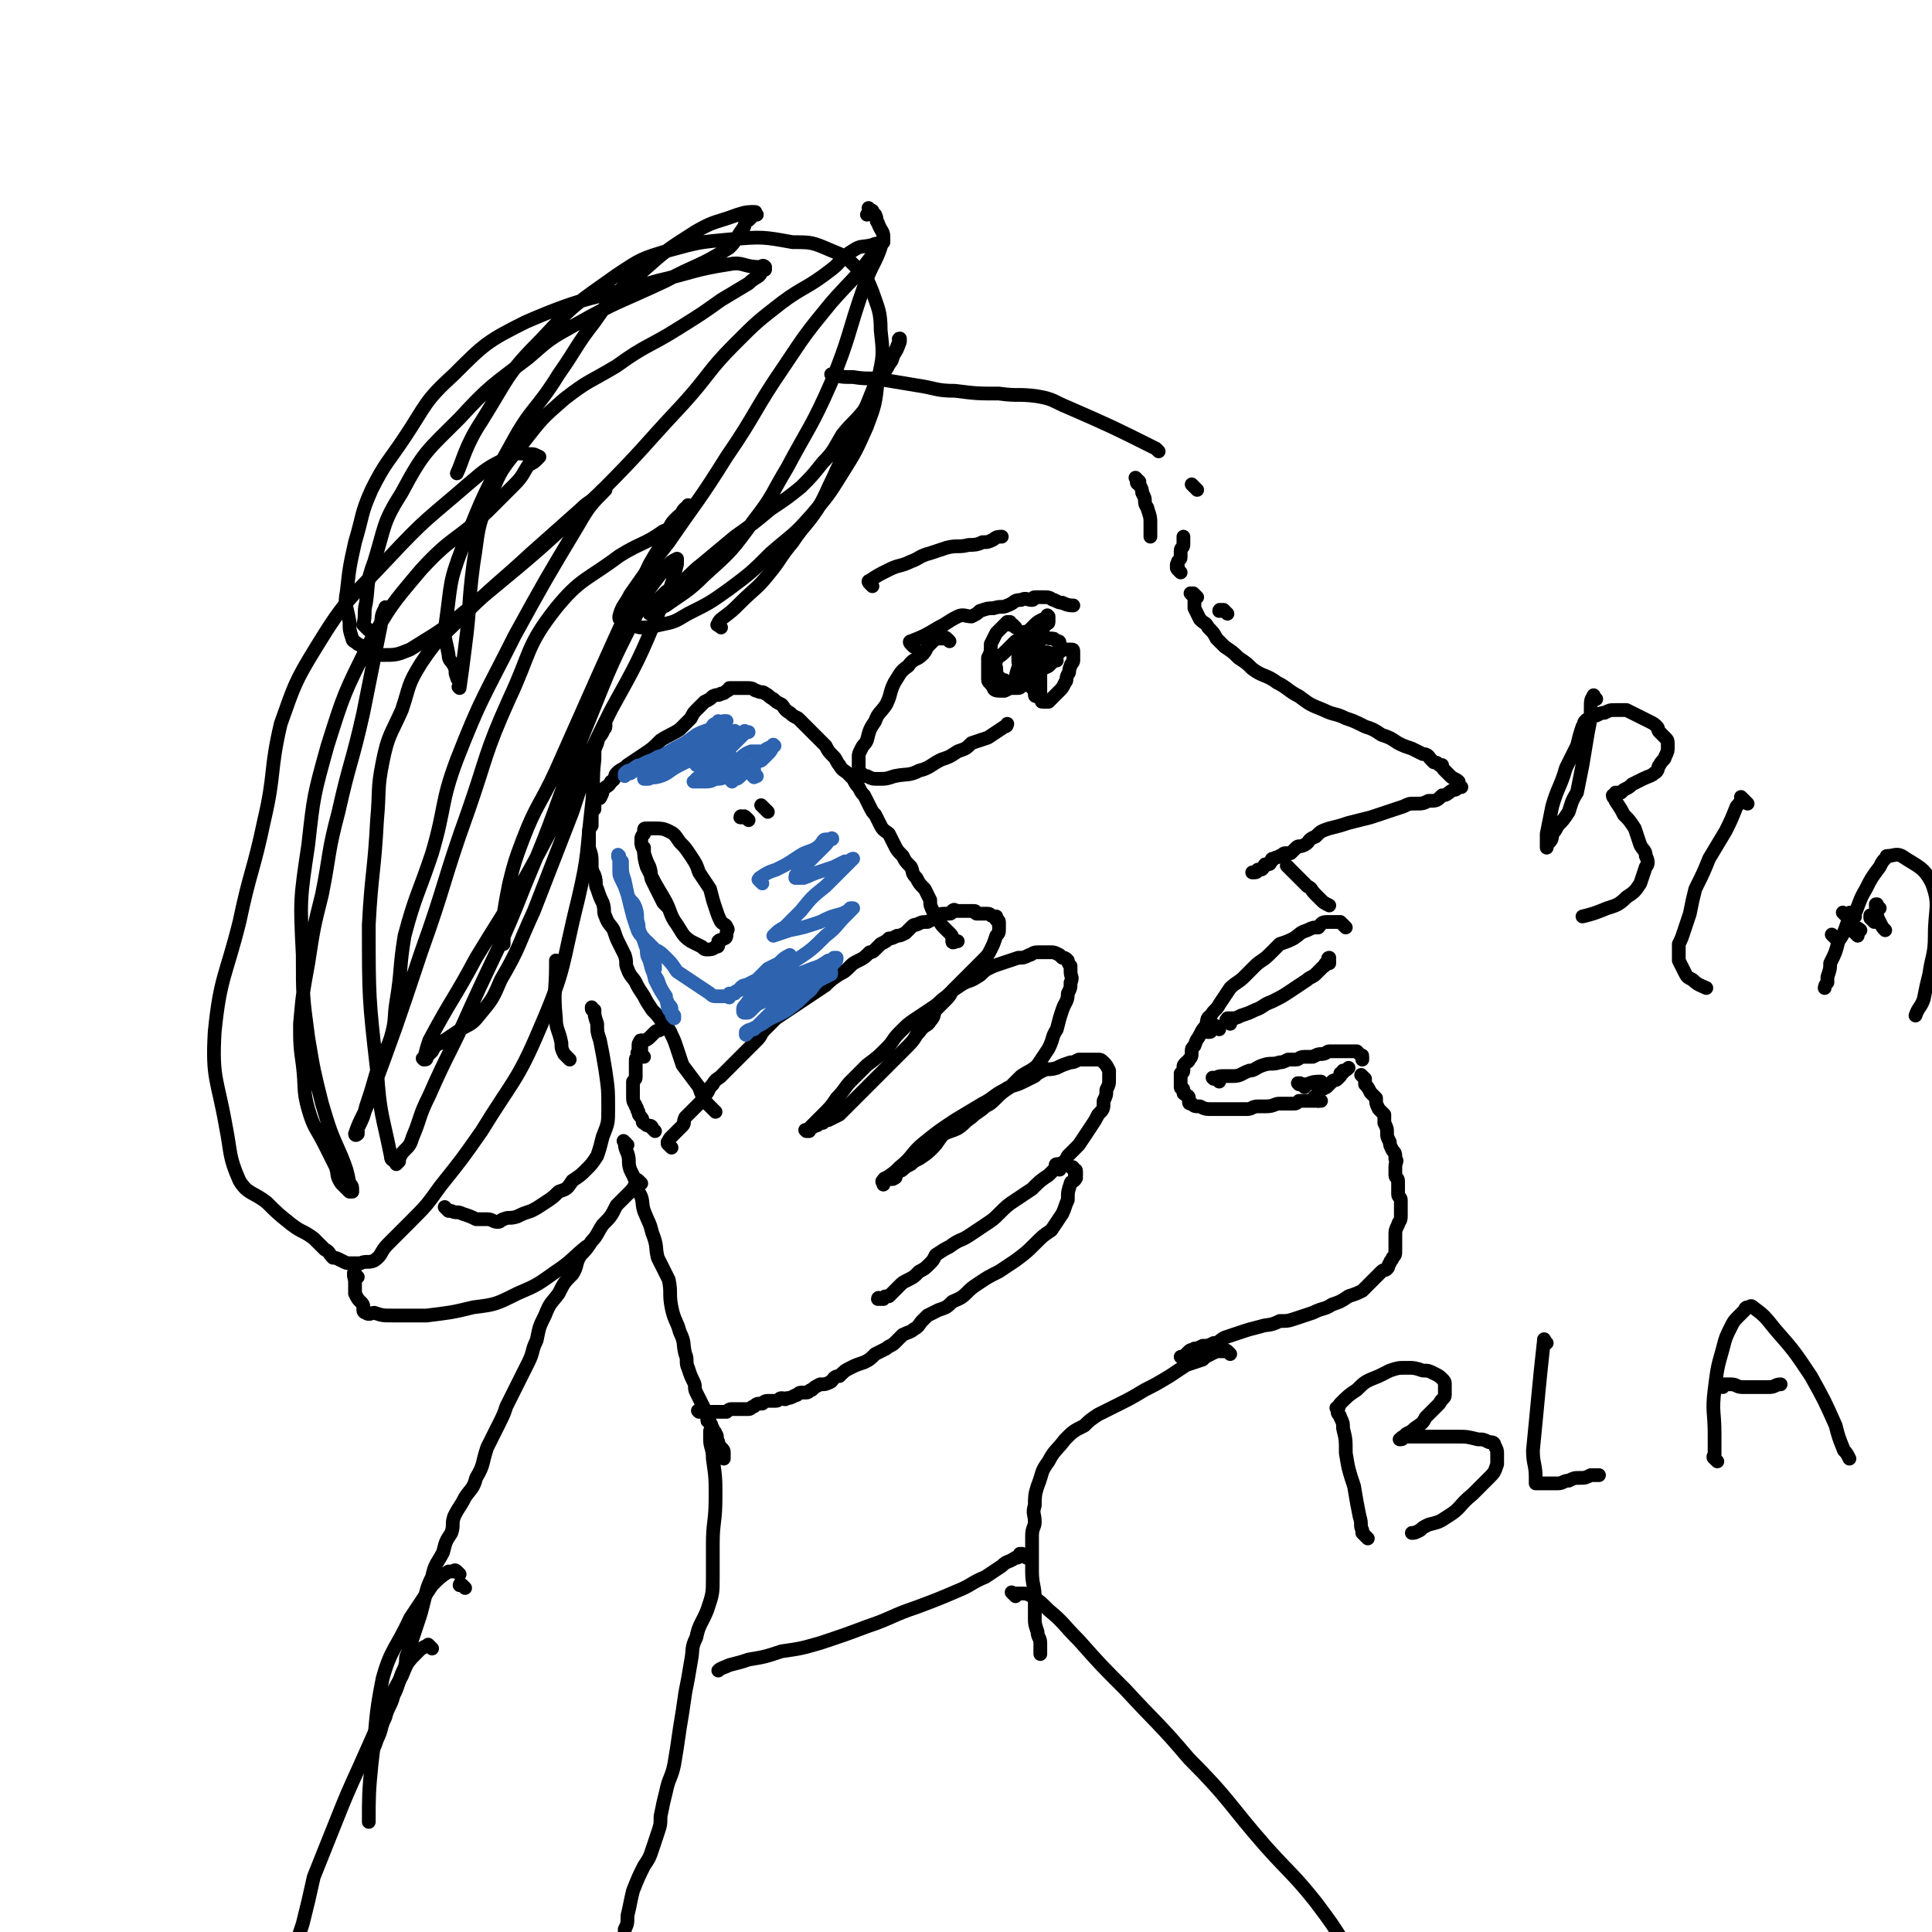
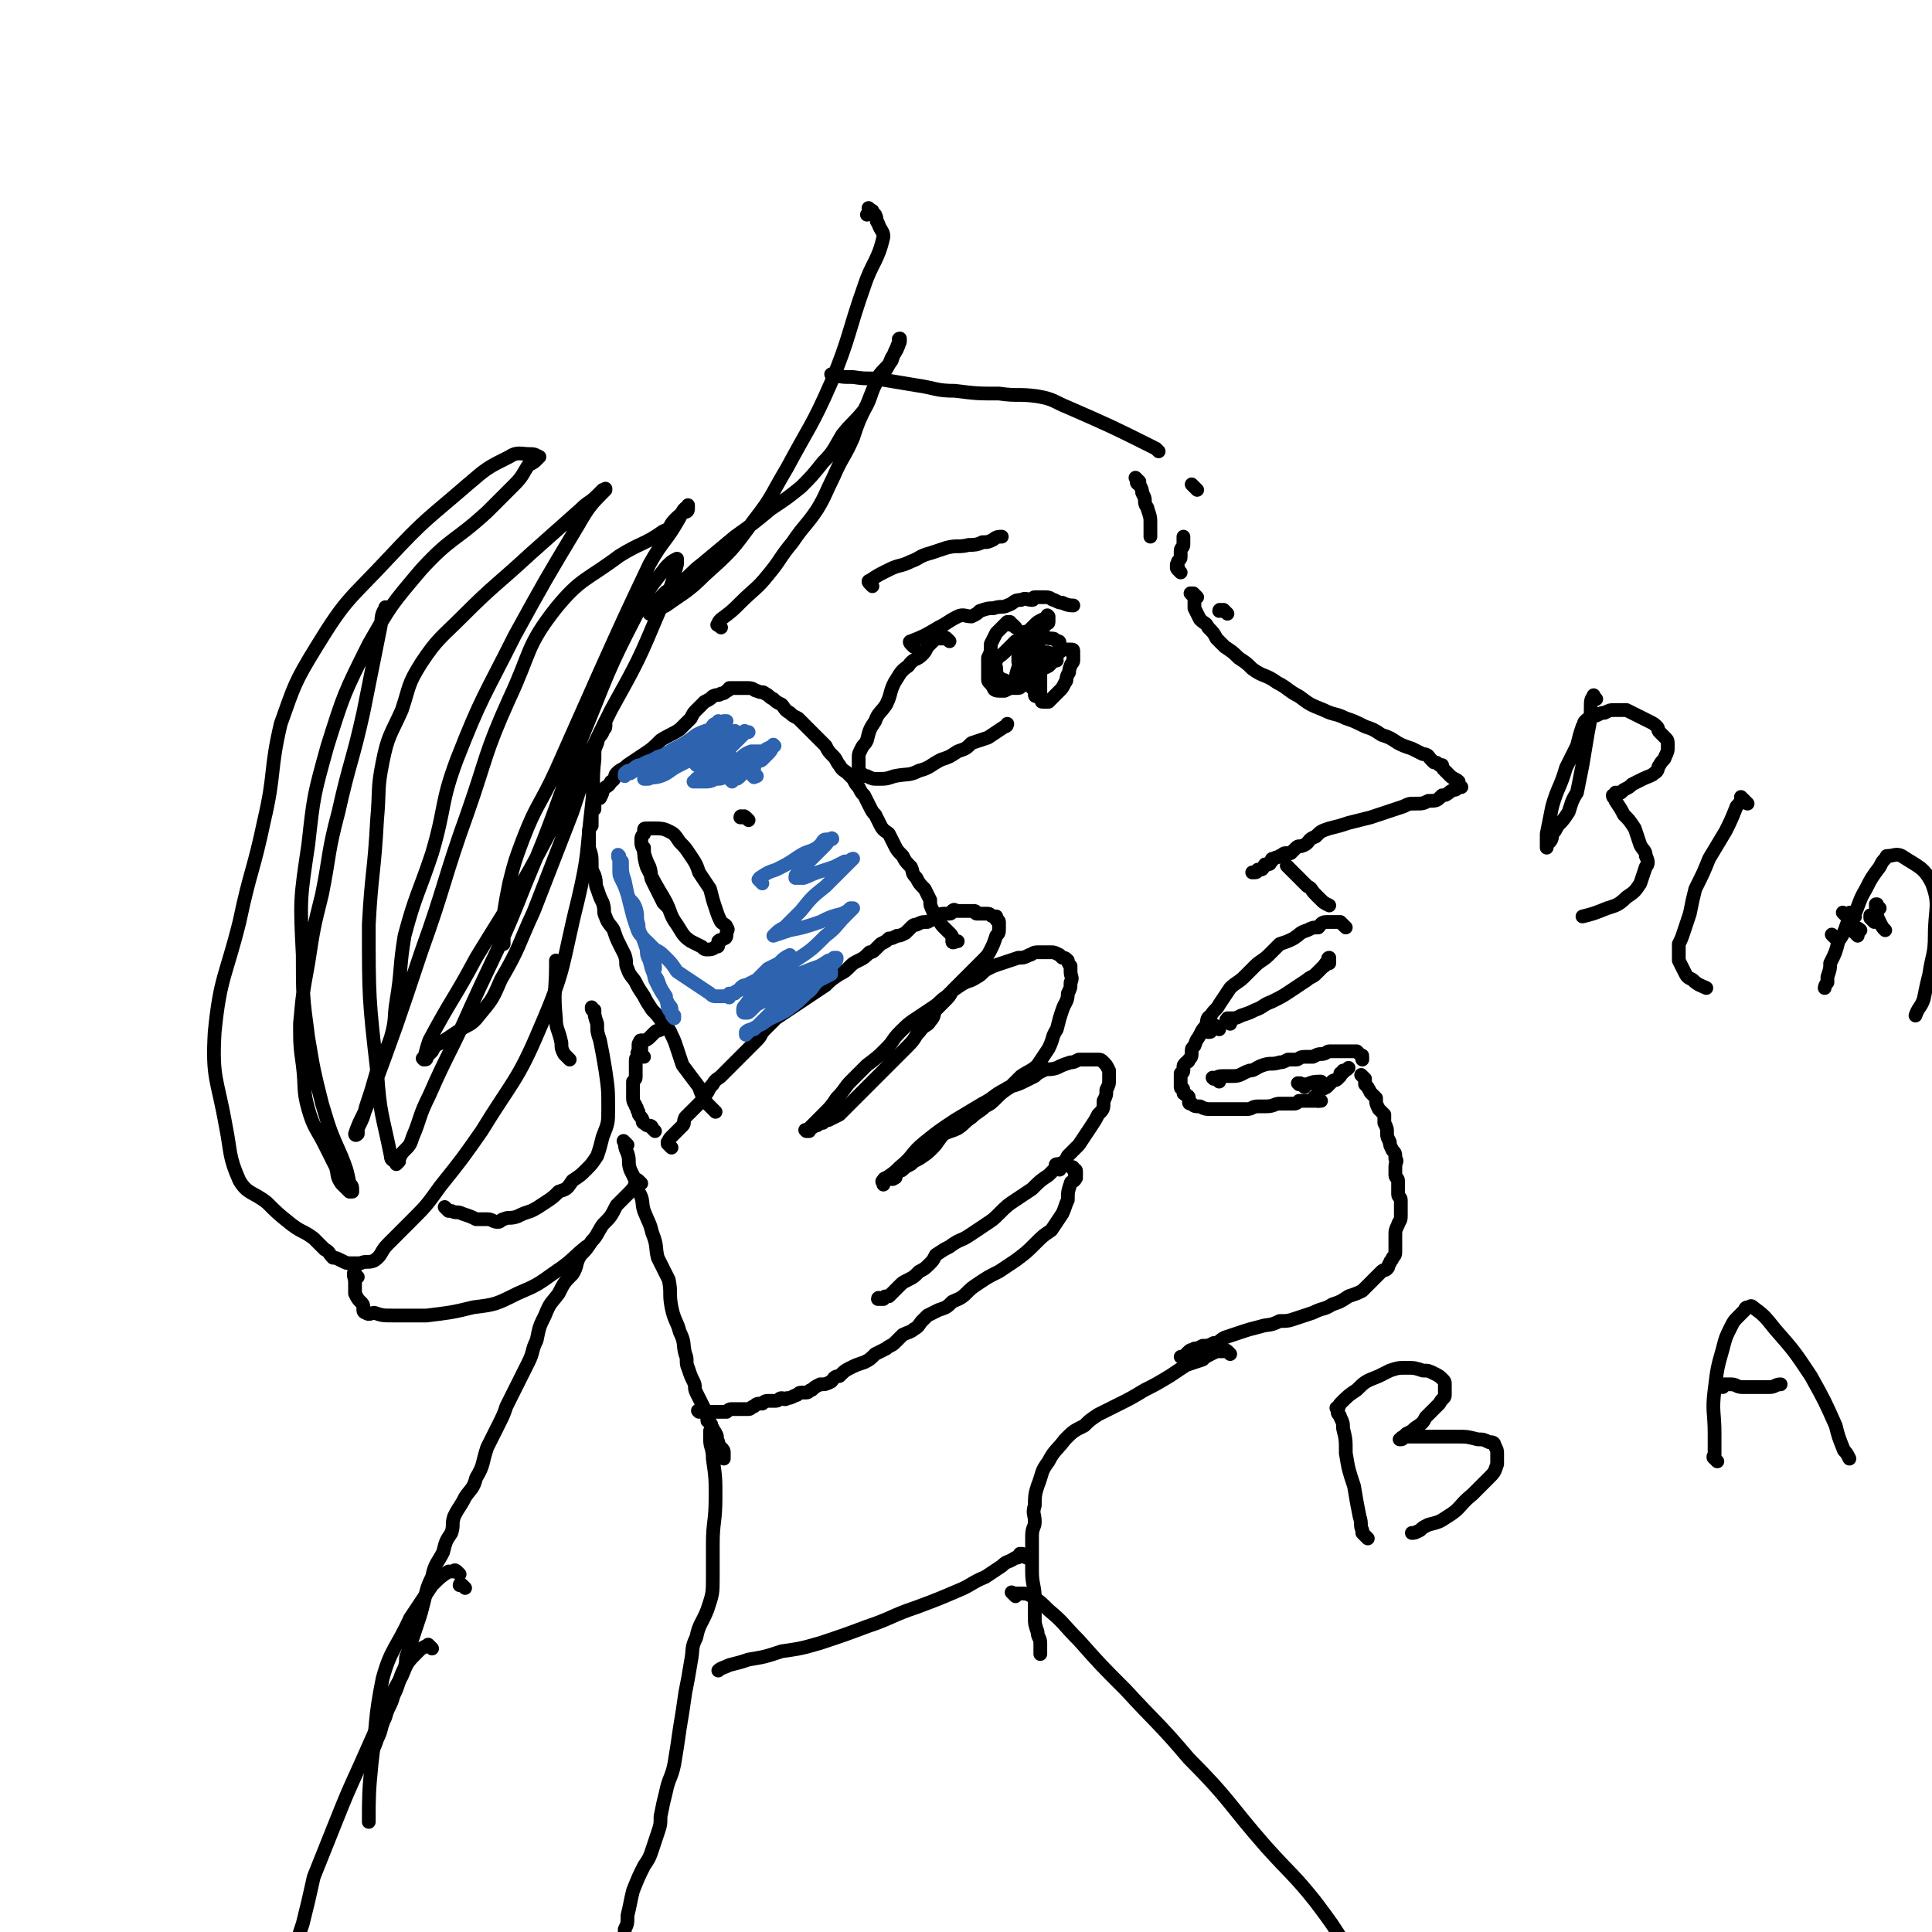
<svg xmlns="http://www.w3.org/2000/svg" viewBox="0 0 702 702" version="1.1">
  <g fill="none" stroke="#000000" stroke-width="5" stroke-linecap="round" stroke-linejoin="round">
    <path d="M260,404c-1,-1 -1,-1 -1,-1 -1,-1 0,0 0,0 0,0 -1,-1 -1,-1 -1,-1 -1,-1 -1,-1 -2,-3 -2,-3 -3,-6 -3,-4 -3,-4 -6,-8 -1,-3 -1,-3 -2,-6 -1,-3 -1,-3 -2,-5 -1,-3 -2,-2 -3,-4 -2,-3 -2,-3 -4,-5 -2,-3 -2,-3 -3,-5 -2,-3 -2,-3 -3,-5 -1,-2 -2,-2 -3,-5 -1,-2 0,-2 -1,-5 -1,-2 -1,-2 -2,-4 -1,-2 -1,-2 -2,-5 -1,-2 -2,-2 -3,-5 -1,-2 0,-2 -1,-5 -1,-2 -1,-2 -2,-5 -1,-2 0,-2 -1,-5 -1,-2 -1,-2 -1,-4 0,-3 0,-3 -1,-6 0,-1 0,-1 0,-2 0,-2 0,-2 0,-3 0,-2 0,-2 1,-3 0,-1 0,-1 0,-2 0,-1 0,-1 0,-2 0,-1 0,-1 1,-2 0,-1 0,-1 0,-2 0,-1 0,-1 1,-2 0,0 1,0 1,0 1,-2 1,-2 1,-3 2,-2 2,-1 3,-3 2,-1 1,-2 2,-3 2,-2 2,-1 4,-3 3,-2 3,-2 6,-4 3,-2 3,-2 6,-5 3,-2 4,-2 7,-4 2,-2 2,-2 4,-4 1,-2 1,-2 2,-3 2,-2 2,-2 3,-3 2,-1 2,-1 3,-2 2,-1 2,0 3,-1 1,0 1,0 2,-1 1,0 1,-1 1,-1 1,0 1,0 2,0 2,0 2,0 3,0 1,0 1,0 2,0 2,0 2,1 3,1 2,1 2,0 3,1 2,1 1,1 3,2 1,1 1,1 3,2 1,1 1,2 3,3 1,1 1,1 3,2 1,1 1,1 2,2 1,1 1,1 3,3 1,1 1,1 3,3 1,1 1,1 2,2 1,2 1,2 3,4 1,1 1,2 2,3 1,2 2,2 3,3 1,1 1,1 2,2 1,2 1,2 2,3 1,2 1,2 2,3 1,2 1,2 2,4 1,2 1,2 2,3 1,2 1,2 2,4 1,2 2,2 3,3 1,2 1,2 2,4 1,2 1,2 3,4 1,2 1,2 3,4 1,2 0,2 2,4 1,2 1,2 3,4 1,2 1,2 2,4 0,2 0,2 1,4 1,2 1,2 2,3 1,2 1,2 2,3 1,1 1,1 2,2 1,1 1,1 1,2 1,1 0,1 0,1 0,1 1,0 2,0 " />
    <path d="M244,417c-1,-1 -1,-1 -1,-1 -1,-1 0,0 0,0 0,0 0,0 0,-1 0,0 0,0 0,0 0,0 -1,0 0,0 0,-1 0,-1 1,-2 2,-2 2,-2 4,-4 1,-1 0,-1 1,-3 2,-2 2,-2 3,-3 2,-2 2,-2 3,-3 1,-2 1,-2 2,-3 1,-2 1,-2 2,-3 1,-2 2,-2 3,-3 2,-2 2,-2 4,-4 3,-3 3,-3 5,-5 2,-2 2,-2 4,-4 2,-2 1,-2 3,-4 2,-2 2,-2 4,-4 3,-2 3,-2 6,-4 3,-2 3,-2 6,-4 3,-2 3,-2 6,-4 2,-2 2,-2 5,-4 2,-1 2,-1 4,-3 1,-1 1,-1 3,-2 2,-1 2,-1 4,-3 1,0 1,0 2,-1 1,-1 1,-1 2,-2 2,-1 2,-1 3,-2 1,0 1,0 3,-1 1,0 1,0 3,-1 1,-1 1,-1 2,-2 1,-1 1,-1 2,-1 2,-1 2,-1 4,-1 2,-1 2,-1 3,-2 2,-1 2,-1 3,-1 1,0 1,0 2,0 1,0 1,-1 1,-1 1,-1 1,0 1,0 1,0 1,0 2,0 0,0 0,0 1,0 1,0 1,0 1,0 2,0 2,0 3,0 1,0 0,1 1,1 1,0 1,0 2,0 1,0 1,0 2,0 1,0 1,1 2,1 1,0 1,0 1,0 0,0 0,1 0,1 0,1 1,0 1,1 0,1 0,1 0,2 0,2 0,2 -1,3 -1,3 -1,3 -2,5 -1,2 -1,2 -3,4 -2,2 -2,2 -4,4 -2,2 -2,2 -4,4 -1,1 -1,1 -3,3 -1,2 -1,2 -3,4 -1,1 -1,1 -3,3 -1,1 0,2 -2,4 -1,2 -2,1 -4,4 -2,2 -1,2 -4,5 -2,2 -2,2 -4,4 -3,3 -3,3 -5,5 -2,2 -2,2 -4,4 -2,2 -2,2 -4,4 -2,2 -2,2 -4,4 -2,2 -2,2 -4,4 -2,1 -2,1 -4,2 0,0 -1,0 -1,0 -1,0 -1,1 -1,1 -1,0 -1,0 -1,0 -1,1 -1,1 -2,1 -1,1 -1,1 -2,1 0,0 0,1 0,1 0,0 0,0 0,0 0,0 0,0 -1,0 0,0 0,0 0,0 0,0 0,0 0,0 -1,-1 0,0 0,0 1,-1 1,-1 2,-2 2,-2 2,-2 4,-4 3,-3 3,-3 5,-6 3,-3 3,-4 5,-6 3,-3 3,-3 6,-6 4,-3 4,-3 7,-6 3,-3 2,-3 5,-6 3,-3 3,-3 6,-5 3,-2 3,-2 6,-4 3,-2 2,-2 5,-4 2,-2 2,-2 5,-4 3,-2 3,-1 6,-3 2,-1 2,-2 4,-3 2,-1 2,-1 5,-2 3,-1 3,-1 6,-2 2,0 2,0 4,-1 1,0 1,-1 3,-1 1,0 1,0 2,0 1,0 1,0 2,0 0,0 0,0 1,0 1,0 1,0 3,1 0,0 0,0 1,1 1,0 1,0 2,1 0,0 0,1 1,2 0,1 0,1 0,2 0,2 1,2 0,4 0,2 0,2 -1,4 0,3 -1,3 -2,6 -1,3 -1,3 -2,7 -2,3 -1,3 -3,7 -2,3 -2,3 -4,6 -2,2 -3,2 -6,4 -2,2 -2,2 -4,4 -3,2 -3,2 -5,4 -2,2 -2,2 -4,3 -2,2 -3,2 -5,4 -3,2 -2,2 -5,4 -2,1 -3,1 -5,2 -2,2 -2,3 -4,5 -2,2 -2,2 -5,4 -2,1 -2,1 -3,2 -2,1 -2,1 -3,2 -1,1 -2,0 -2,1 -1,1 0,2 -1,2 -1,1 -1,0 -2,0 -1,0 -1,1 -1,1 0,0 0,0 0,0 -1,0 -1,0 -1,0 0,0 0,1 0,1 0,0 0,0 0,0 0,1 0,0 0,0 -1,-1 0,-1 0,-1 0,-1 1,-1 1,-1 3,-2 3,-2 5,-4 5,-4 4,-5 9,-9 5,-4 5,-4 11,-8 5,-3 5,-3 10,-6 4,-2 4,-3 8,-5 3,-2 3,-1 7,-3 2,-1 2,-1 4,-2 1,-1 1,-1 3,-2 2,-1 2,0 5,-1 2,-1 2,-1 5,-2 1,0 1,0 3,-1 1,0 1,0 2,0 0,0 0,0 1,0 1,0 1,0 2,0 1,0 1,0 2,0 0,0 0,0 0,0 1,0 1,0 2,1 1,1 1,1 2,3 0,1 0,1 0,3 0,2 0,2 -1,4 0,2 0,2 -1,4 0,3 0,3 -2,5 -1,2 -1,2 -3,5 -2,3 -2,3 -4,6 -2,2 -2,2 -4,4 -1,2 -1,2 -3,3 -2,2 -2,2 -4,4 -3,2 -3,2 -6,5 -3,2 -3,2 -6,4 -3,2 -3,2 -6,5 -2,2 -2,2 -5,4 -3,2 -3,2 -6,4 -3,2 -3,1 -7,4 -2,1 -2,1 -5,3 -1,2 -1,2 -2,3 -2,2 -2,2 -4,3 -2,2 -2,2 -4,3 -2,1 -2,1 -3,2 -1,1 -1,1 -2,2 -1,1 -1,1 -2,2 0,0 -1,0 -1,0 -1,0 -1,1 -1,1 0,0 0,0 0,0 -1,0 -1,0 -1,0 0,0 0,0 0,0 0,0 0,0 -1,0 0,-1 1,0 1,0 0,0 0,0 0,0 0,0 0,0 -1,0 " />
    <path d="M238,411c-1,-1 -1,-1 -1,-1 -1,-1 0,0 0,0 0,0 0,0 0,0 0,0 0,0 0,0 -1,-1 0,0 0,0 0,0 0,0 0,0 0,0 0,0 0,0 -1,-1 0,0 0,0 0,0 0,0 0,0 0,0 0,0 0,0 -1,-1 0,0 0,0 0,0 0,0 0,0 0,0 0,0 0,0 -1,-1 0,0 0,0 0,0 0,0 0,0 0,0 0,0 0,0 -1,-1 0,0 0,0 0,0 0,0 0,0 0,0 0,0 0,0 -1,-1 0,0 0,0 0,0 0,-1 -1,-1 -1,0 -1,0 -2,-1 -1,0 0,-1 -1,-2 -1,-1 -1,-1 -1,-2 -1,-1 0,-1 -1,-2 0,-1 -1,-1 -1,-3 0,-1 0,-1 0,-3 0,-1 0,-1 0,-2 0,-1 0,-1 0,-1 1,-1 1,-1 1,-2 0,-1 0,-1 0,-1 0,0 0,0 0,0 0,0 0,0 0,-1 0,-1 0,-1 0,-1 0,-1 0,-2 0,-3 0,-1 1,0 1,-1 1,-2 1,-2 1,-3 0,-1 0,-1 0,-1 0,0 0,0 0,0 0,-1 0,-1 0,-1 0,0 0,0 0,0 0,0 0,0 0,-1 -1,0 0,1 0,1 0,0 0,0 0,0 " />
    <path d="M234,384c-1,-1 -1,-1 -1,-1 -1,-1 -1,0 -1,0 0,0 0,0 0,0 0,0 0,0 0,0 -1,-1 0,0 0,0 0,0 0,0 0,0 0,0 0,0 0,0 -1,-1 0,0 0,0 0,0 0,-1 0,-1 0,0 0,0 0,0 0,-1 0,-1 0,-1 0,-1 0,-1 0,-1 0,-1 0,-1 1,-1 1,-1 2,-1 3,-2 1,-1 1,-1 2,-2 1,-1 1,0 2,-1 1,0 1,0 1,-1 0,0 0,0 0,-1 0,0 0,0 0,0 1,0 1,0 2,-1 0,0 0,0 0,-1 0,0 0,0 0,0 0,0 0,0 0,0 -1,-1 0,0 0,0 0,0 0,0 0,0 0,0 0,0 0,0 -1,-1 0,0 0,0 " />
    <path d="M385,425c-1,-1 -1,-1 -1,-1 -1,-1 0,0 0,0 0,0 0,0 0,0 0,0 0,0 0,0 -1,-1 0,0 0,0 0,0 0,0 0,0 0,0 0,0 0,0 -1,-1 0,-1 0,-1 0,0 0,0 0,0 1,0 1,0 1,0 1,0 1,0 1,0 1,0 1,0 1,0 0,0 0,0 0,0 1,1 1,0 2,1 1,0 1,0 1,1 1,0 1,0 1,1 0,0 0,0 0,0 0,1 0,1 0,1 0,0 0,0 0,0 0,0 0,0 0,0 -1,-1 0,0 0,0 0,0 0,0 0,0 0,0 0,0 0,0 -1,-1 0,0 0,0 0,0 0,0 0,0 0,0 0,-1 0,0 -1,0 0,1 0,1 -1,2 -2,1 -2,2 -1,3 -1,3 -1,6 -1,2 -1,3 -2,5 -2,3 -2,3 -4,6 -3,2 -3,2 -6,5 -3,3 -3,3 -7,6 -3,2 -3,2 -6,4 -4,2 -4,2 -7,4 -3,2 -3,2 -5,4 -2,2 -3,2 -5,3 -2,2 -2,2 -5,3 -2,1 -2,1 -4,2 -1,1 -1,1 -2,2 -1,1 -1,2 -3,3 -1,1 -2,1 -4,2 -1,1 -1,1 -3,3 -1,1 -2,1 -3,2 -2,1 -2,1 -4,2 -2,2 -2,2 -4,3 -3,1 -3,1 -5,2 -2,1 -2,1 -4,3 -2,0 -2,1 -3,2 -2,1 -2,1 -4,1 -2,1 -2,1 -3,2 -1,0 -1,1 -2,1 -1,0 -1,0 -2,0 -1,0 -1,1 -2,1 -2,1 -2,1 -3,1 -1,1 -1,0 -2,0 -1,0 -1,1 -2,1 -1,0 -1,0 -2,0 -2,0 -2,0 -3,1 -2,0 -2,0 -3,1 -1,0 -1,1 -2,1 -1,0 -1,0 -1,0 0,0 0,0 0,0 -1,0 -1,0 -1,0 0,0 0,0 -1,0 0,0 0,0 0,0 -1,0 -1,0 -2,0 0,0 0,0 -1,0 -1,0 -1,0 -2,1 0,0 0,0 -1,0 0,0 0,0 -1,0 0,0 0,0 -1,0 -1,0 -1,0 -2,0 0,0 0,0 0,0 -1,0 -1,0 -2,0 0,0 0,0 -1,0 -1,0 -1,0 -2,0 0,0 0,0 0,0 0,0 0,0 0,0 0,0 0,0 0,0 -1,-1 0,0 0,0 0,0 0,0 0,0 0,0 0,0 0,0 -1,-1 0,0 0,0 0,0 0,0 0,0 0,0 0,0 0,0 -1,-1 0,0 0,0 0,0 0,0 0,0 " />
    <path d="M228,416c-1,-1 -1,-1 -1,-1 -1,-1 0,0 0,0 0,0 0,0 0,0 0,0 -1,-1 0,0 0,1 0,2 1,4 1,3 0,3 1,6 2,4 2,4 3,8 2,3 1,4 2,7 2,5 2,4 3,8 2,5 1,5 2,9 2,4 2,4 4,8 1,5 0,5 1,10 1,5 2,5 3,9 2,4 1,4 2,8 1,2 0,3 1,5 1,3 1,3 2,5 1,2 0,2 1,4 1,2 1,2 2,4 1,2 1,2 2,4 0,1 0,1 0,2 0,1 1,0 1,1 1,1 0,1 1,2 0,1 1,1 1,2 1,1 0,1 1,3 0,1 0,1 1,2 1,1 1,1 1,2 0,1 0,1 0,2 0,0 0,0 0,0 " />
    <path d="M435,217c-1,-1 -1,-1 -1,-1 -1,-1 0,0 0,0 0,0 0,0 -1,0 0,0 0,0 0,0 0,0 0,0 0,0 -1,-1 0,0 0,0 1,1 1,1 1,2 0,1 0,1 0,1 0,1 0,1 0,2 1,2 1,2 2,4 2,2 2,1 3,3 2,2 2,2 3,4 2,2 2,2 3,3 3,2 3,2 5,4 3,2 3,2 5,4 4,3 5,2 9,5 4,2 4,3 8,5 4,3 4,3 9,5 4,2 4,1 8,3 3,1 3,1 7,3 3,1 3,1 6,3 3,1 3,1 6,3 2,1 2,1 5,2 2,1 2,1 4,2 2,0 2,1 3,2 0,0 0,0 1,1 1,0 1,0 2,1 0,0 0,0 1,0 0,1 0,1 1,2 1,1 1,1 2,2 1,1 2,1 3,2 0,0 0,1 0,1 0,1 1,1 1,1 0,0 0,0 0,0 0,0 0,0 0,0 -1,-1 -1,0 -1,0 0,0 0,0 0,0 -1,1 -1,1 -2,1 -2,1 -2,2 -4,2 -2,2 -2,2 -5,2 -2,1 -2,1 -5,1 -2,0 -2,0 -4,1 -3,1 -3,1 -6,2 -3,1 -3,1 -6,2 -4,1 -4,1 -8,2 -3,1 -3,1 -7,2 -3,1 -3,1 -5,3 -3,1 -2,2 -4,3 -2,1 -2,0 -3,1 -1,1 -1,1 -2,2 -1,0 -1,0 -2,0 -1,0 -1,1 -2,1 -1,1 -1,0 -2,1 -1,0 -1,0 -1,1 -1,0 0,1 -1,1 0,0 -1,0 -1,0 -1,0 0,1 -1,1 0,0 0,0 0,0 0,0 0,1 -1,1 0,0 0,0 -1,0 0,0 0,1 -1,1 0,0 0,0 -1,0 0,0 0,0 0,0 " />
    <path d="M469,316c-1,-1 -1,-1 -1,-1 -1,-1 0,0 0,0 0,0 0,0 0,0 0,0 -1,-1 0,0 0,0 1,1 3,3 1,1 1,1 2,2 1,1 1,1 2,2 2,1 1,1 3,3 1,1 1,1 2,2 1,1 1,1 3,2 0,0 0,0 0,0 " />
    <path d="M489,337c-1,-1 -1,-1 -1,-1 -1,-1 0,0 0,0 0,0 0,0 0,0 0,0 0,0 0,0 -1,-1 0,0 0,0 0,0 0,0 -1,-1 0,0 0,0 0,0 -1,0 -1,0 -2,0 0,0 0,0 -1,0 -1,0 -1,0 -2,0 -2,0 -2,1 -3,2 -2,0 -2,0 -4,1 -3,1 -2,1 -5,3 -2,1 -2,1 -5,2 -2,2 -2,2 -4,4 -2,2 -3,2 -5,4 -2,2 -2,2 -4,4 -2,2 -3,2 -5,4 -2,3 -2,3 -4,6 -1,2 -2,2 -3,4 -2,1 -1,2 -2,4 -1,1 -1,1 -2,3 -1,2 -1,1 -2,4 -1,1 -1,1 -1,2 0,2 0,2 -1,3 0,1 -1,1 -1,1 -1,1 -1,1 -1,2 0,1 0,1 0,1 0,1 -1,1 -1,1 0,0 0,1 0,1 0,1 0,1 0,2 0,1 0,1 0,2 0,1 1,0 1,1 0,0 0,1 0,1 0,1 1,0 1,1 0,0 1,0 1,1 0,0 0,1 0,1 0,1 0,1 1,1 1,1 1,1 3,1 2,1 2,1 5,1 2,0 2,0 4,0 2,0 2,0 4,0 2,0 2,0 4,0 2,0 2,-1 4,-1 2,0 2,0 3,0 3,0 3,-1 5,-1 2,0 2,0 3,0 1,0 1,0 2,0 1,0 1,0 2,-1 0,0 0,0 1,0 1,0 1,0 2,0 0,0 0,0 1,0 1,0 1,0 1,0 1,0 1,0 2,0 0,0 0,0 1,0 0,0 0,0 0,0 " />
    <path d="M443,374c-1,-1 -1,-1 -1,-1 -1,-1 -1,0 -1,0 0,0 0,0 0,0 0,0 0,-1 -1,0 0,0 0,0 0,1 0,1 0,1 -1,1 0,0 0,0 0,0 " />
    <path d="M447,372c-1,-1 -1,-1 -1,-1 -1,-1 0,0 0,0 0,0 0,-1 0,-1 0,0 1,0 1,0 2,0 2,0 4,-1 3,-1 3,-1 5,-2 3,-1 3,-2 6,-3 4,-2 4,-2 7,-4 3,-2 3,-2 6,-4 1,-1 2,-1 3,-2 1,-1 1,-1 2,-2 0,0 0,0 1,-1 0,0 0,0 0,0 1,0 0,-1 1,-1 0,0 1,0 1,0 0,0 0,0 0,0 0,0 0,0 0,0 -1,-1 0,0 0,0 0,0 0,0 0,-1 0,0 0,0 0,0 0,0 0,0 0,0 -1,-1 0,-1 0,-1 " />
    <path d="M443,393c-1,-1 -1,-1 -1,-1 -1,-1 -1,0 -1,0 0,0 0,0 0,0 0,0 0,0 0,0 0,0 0,0 0,0 -1,-1 0,0 0,0 0,0 0,0 0,0 1,0 1,-1 3,-1 2,0 2,0 4,0 3,0 3,-1 6,-2 2,0 2,-1 5,-2 3,-1 3,0 6,-1 1,0 1,0 3,-1 1,0 1,0 3,0 1,0 1,-1 3,-1 2,0 2,0 3,0 2,-1 2,-1 3,-1 2,0 2,-1 3,-1 2,0 2,0 4,0 1,0 1,0 2,0 1,0 1,0 2,0 1,0 1,0 1,0 1,0 1,0 1,0 0,0 0,0 0,0 1,1 1,1 1,1 0,0 0,0 0,0 1,1 1,0 1,1 0,0 0,1 0,1 " />
    <path d="M474,395c-1,-1 -1,-1 -1,-1 -1,-1 -1,0 -1,0 0,0 0,0 0,0 0,0 0,0 0,0 -1,-1 0,0 0,0 1,0 1,0 3,0 2,-1 3,-1 5,-1 " />
    <path d="M479,400c-1,-1 -1,-1 -1,-1 -1,-1 0,0 0,0 0,0 0,0 0,0 0,0 0,0 0,0 -1,-1 0,0 0,0 0,0 0,0 0,0 0,0 0,0 0,0 -1,-1 0,0 0,0 1,-1 0,-1 1,-2 1,-1 1,-1 3,-2 1,-1 1,-1 2,-2 1,-1 1,0 2,-1 0,0 0,0 1,-1 0,0 0,0 0,-1 0,0 0,0 0,0 1,0 1,0 1,-1 1,0 1,0 2,-1 0,0 0,0 0,0 " />
    <path d="M496,392c-1,-1 -1,-1 -1,-1 -1,-1 0,0 0,0 0,0 0,0 0,0 0,0 0,0 0,0 -1,-1 0,0 0,0 0,0 0,0 0,0 0,0 0,0 0,0 -1,-1 0,0 0,0 0,0 0,0 0,0 0,0 0,0 0,0 -1,-1 0,0 0,0 0,0 0,0 0,0 1,1 1,1 1,2 0,0 0,0 0,1 1,1 1,1 2,3 1,1 1,1 2,2 0,2 0,2 1,4 1,1 1,1 2,2 0,1 0,1 0,3 1,2 1,2 1,4 0,1 0,1 1,3 0,1 0,1 1,3 1,1 1,1 1,3 1,1 0,1 0,3 0,1 0,1 0,3 0,1 1,1 1,2 0,2 0,2 0,5 0,1 1,1 1,2 0,2 0,2 0,3 0,2 0,2 0,3 0,2 -1,2 -1,3 -1,2 -1,2 -1,4 0,2 0,2 0,3 0,1 0,1 0,2 0,2 0,2 -1,3 0,1 -1,1 -1,2 -1,1 0,1 -1,2 -1,1 -1,0 -2,1 -1,1 -1,1 -2,2 -1,1 -1,1 -2,2 -1,1 -1,1 -3,3 -2,1 -2,1 -5,2 -3,2 -3,2 -6,3 -3,2 -3,1 -7,3 -3,1 -3,1 -6,2 -3,1 -3,1 -6,1 -4,2 -4,1 -7,2 -4,1 -4,1 -7,2 -3,1 -3,1 -6,2 -2,1 -2,2 -4,2 -2,1 -2,1 -4,1 -2,1 -2,1 -3,1 -1,1 -1,0 -2,1 -1,1 -1,1 -2,2 -1,0 -1,0 -1,0 " />
    <path d="M332,235c-1,-1 -1,-1 -1,-1 -1,-1 0,-1 0,-1 0,0 0,0 0,0 5,-2 5,-2 10,-5 4,-2 3,-2 7,-4 2,-1 3,0 5,0 2,-1 2,-1 3,-2 3,-1 3,-1 5,-1 3,-1 3,0 5,-1 3,-1 2,-2 5,-2 2,-1 2,0 4,0 1,0 0,-1 1,-1 2,0 2,0 4,0 2,0 2,1 3,1 2,1 2,1 3,1 2,1 3,1 4,1 " />
    <path d="M345,233c-1,-1 -1,-1 -1,-1 -1,-1 -1,0 -1,0 0,0 0,0 0,0 -1,0 -1,0 -2,0 -1,0 -1,0 -2,1 0,0 0,0 -1,1 0,0 0,0 -1,1 -1,2 -1,2 -2,3 -2,2 -3,1 -5,4 -3,2 -3,3 -5,6 -2,4 -1,4 -3,8 -2,3 -3,3 -4,6 -2,3 -2,3 -3,7 -1,2 -1,1 -2,3 -1,2 -1,2 -1,3 0,1 0,1 0,2 0,1 0,1 0,1 0,1 0,1 0,1 0,1 0,1 1,2 1,1 1,1 2,1 2,1 2,1 4,1 3,0 3,0 6,-1 5,-1 5,0 9,-2 4,-1 4,-2 8,-4 3,-1 3,-1 6,-3 3,-1 3,-1 5,-3 3,-1 3,-1 6,-2 3,-2 3,-2 6,-4 1,0 1,-1 1,-1 " />
    <path d="M374,231c-1,-1 -1,-1 -1,-1 -1,-1 0,0 0,0 0,0 0,0 0,0 0,0 0,0 0,0 -1,-1 -1,0 -1,0 0,0 0,1 0,1 0,1 0,1 0,3 0,1 0,1 -1,2 0,1 -1,1 -1,2 0,1 0,1 0,2 0,1 0,1 1,2 1,0 1,0 2,1 1,0 1,1 2,1 1,0 1,-1 3,-1 1,0 1,0 3,-1 0,0 0,0 1,-1 1,-1 1,-1 2,-1 0,-1 -1,-1 -1,-1 0,0 0,0 0,0 0,0 0,-1 0,-1 -1,0 -1,0 -1,0 -1,-1 -1,-1 -2,-1 0,0 0,0 -1,0 -1,0 -1,0 -2,0 -1,0 -1,1 -1,1 0,1 0,1 -1,1 -1,1 -1,1 -1,1 0,1 0,1 1,1 1,0 1,0 2,0 2,-1 2,-1 4,-2 2,-1 2,-1 3,-2 1,-1 1,-1 1,-1 0,-1 0,-1 0,-1 0,-1 0,-1 0,-1 0,-1 0,-1 -1,-1 -1,-1 -1,-1 -2,-1 -2,0 -2,-1 -3,0 -2,1 -2,1 -4,3 -2,1 -2,1 -3,3 -2,4 -3,7 -3,9 " />
    <path d="M369,228c-1,-1 -1,-1 -1,-1 -1,-1 -1,0 -1,0 0,0 0,0 0,-1 0,0 0,0 0,0 0,0 0,0 -1,0 0,0 0,0 0,0 -1,1 -1,1 -2,2 -1,1 -1,1 -2,2 -1,2 -1,2 -2,4 0,3 0,3 -1,5 0,2 0,2 0,4 0,2 0,2 0,4 0,1 1,1 2,3 0,0 0,1 2,1 1,0 1,0 2,0 2,-1 2,-1 3,-1 1,0 2,0 2,0 1,0 1,-1 1,-1 0,0 1,0 1,0 0,0 -1,0 -1,0 0,0 0,0 0,0 -1,0 -1,0 -2,0 -2,0 -2,0 -3,-1 -1,-1 -1,-1 -2,-1 -1,0 -1,-1 -1,-1 -1,-1 -1,0 -1,-1 0,-1 0,-1 0,-2 0,-1 -1,-2 0,-3 1,-2 1,-1 3,-3 2,-2 2,-2 4,-4 2,-1 2,-1 4,-3 1,-1 1,-1 3,-3 1,-1 1,-1 3,-2 0,0 0,0 1,0 1,0 1,0 1,-1 0,0 0,0 0,0 0,0 0,0 0,0 -1,-1 0,0 0,0 0,1 0,1 0,2 0,1 -1,0 -1,1 -2,2 -2,2 -3,4 -1,2 -1,2 -2,4 -1,2 -1,2 -1,4 -1,2 0,2 0,3 0,2 0,2 0,3 0,1 0,1 0,2 0,2 1,2 1,3 1,1 1,1 1,2 0,1 0,1 1,1 1,1 1,1 1,1 0,0 0,0 0,0 1,1 0,1 1,1 1,0 1,0 2,0 1,-1 1,-1 2,-2 1,-1 1,-1 2,-2 1,-1 1,-1 2,-3 1,-1 0,-1 1,-3 1,-1 0,-1 1,-3 0,-1 1,-1 1,-2 0,-1 0,-1 0,-2 0,0 0,0 0,-1 0,-1 0,-1 -1,-1 -1,0 -1,0 -2,0 -1,0 -1,0 -2,1 -1,1 -1,1 -2,2 -1,1 -1,0 -3,2 -1,1 -1,1 -2,3 0,0 0,0 0,1 0,1 0,1 0,2 0,1 0,1 0,2 0,1 0,1 0,2 0,1 0,1 0,1 0,0 0,0 0,0 0,0 0,0 0,0 -1,-1 0,-1 0,-1 " />
    <path d="M317,213c-1,-1 -1,-1 -1,-1 -1,-1 0,-1 0,-1 0,0 0,0 0,0 3,-2 3,-2 7,-4 4,-2 4,-1 8,-3 3,-1 3,-2 7,-3 3,-1 3,-1 6,-2 4,-1 4,0 8,-1 2,0 3,0 5,-1 2,0 2,0 4,-1 1,-1 2,-1 3,-1 " />
    <path d="M446,223c-1,-1 -1,-1 -1,-1 -1,-1 0,0 0,0 0,0 0,0 0,0 0,0 0,0 -1,0 0,0 0,0 0,0 0,0 0,0 0,0 -1,-1 0,0 0,0 0,0 0,0 0,0 0,0 0,0 0,0 -1,-1 -1,0 -1,0 0,0 0,0 0,0 0,0 0,0 0,0 " />
    <path d="M429,208c-1,-1 -1,-1 -1,-1 -1,-1 0,-1 0,-1 0,0 0,0 0,0 0,0 0,0 0,0 -1,-1 0,-1 0,-2 1,-1 1,-1 1,-2 0,-1 0,-1 0,-2 0,-1 1,-1 1,-2 0,-1 0,-1 0,-1 0,-1 0,-1 0,-1 0,0 0,0 0,-1 " />
    <path d="M435,178c-1,-1 -1,-1 -1,-1 -1,-1 0,0 0,0 0,0 -1,-1 -1,-1 " />
    <path d="M421,164c-1,-1 -1,-1 -1,-1 -16,-8 -16,-8 -32,-15 -5,-2 -5,-3 -11,-4 -7,-1 -7,0 -14,-1 -8,0 -8,0 -16,-1 -7,0 -7,-1 -14,-2 -6,-1 -6,-1 -12,-2 -5,-1 -5,0 -11,-1 -4,0 -4,0 -8,-1 " />
    <path d="M262,228c-1,-1 -2,-1 -1,-1 0,-1 0,-1 1,-2 4,-3 4,-3 7,-6 5,-5 6,-5 10,-10 5,-6 4,-6 9,-12 4,-6 5,-6 9,-12 3,-5 3,-6 6,-12 3,-7 4,-7 7,-14 2,-6 2,-6 5,-12 2,-5 2,-5 4,-10 2,-3 3,-3 5,-6 1,-3 1,-3 2,-5 0,-1 1,-1 1,-2 0,0 0,0 0,0 0,0 0,0 0,-1 -1,0 0,1 0,1 0,0 0,0 0,0 -1,3 -1,3 -3,6 -2,5 -2,4 -5,8 -3,5 -2,6 -5,11 -4,5 -4,4 -8,9 -3,5 -3,6 -7,10 -4,5 -4,5 -8,9 -5,4 -5,4 -11,8 -6,5 -6,5 -13,10 -6,5 -6,5 -12,10 -4,3 -4,4 -8,7 -3,2 -3,2 -5,3 -1,1 -1,1 -2,2 -1,1 -1,1 -2,2 -1,1 -1,1 -1,1 -1,1 -1,1 -1,1 0,1 0,1 0,1 0,0 0,0 0,0 0,1 0,1 0,1 1,0 1,-1 2,-1 2,-1 2,-1 4,-2 7,-5 8,-5 14,-11 10,-9 10,-9 18,-20 7,-9 6,-9 12,-19 8,-15 9,-15 16,-31 7,-17 6,-18 12,-35 3,-9 5,-9 7,-18 0,-2 -1,-2 -2,-5 -1,-1 0,-1 -1,-3 0,0 0,0 -1,-1 0,-1 0,0 -1,-1 0,0 0,0 0,0 0,0 0,0 0,0 -1,-1 0,0 0,0 0,0 0,0 0,0 0,1 -1,2 -1,2 " />
-     <path d="M134,229c-1,-1 -1,-1 -1,-1 -1,-1 0,0 0,0 0,0 0,0 0,0 0,0 0,0 -1,-1 0,0 0,0 0,0 1,-4 0,-4 1,-8 1,-7 0,-7 3,-15 4,-13 3,-14 10,-25 8,-15 9,-15 21,-27 11,-12 12,-12 25,-22 8,-7 8,-7 17,-12 16,-9 16,-8 33,-16 11,-6 12,-5 23,-12 3,-3 2,-3 5,-7 1,-1 0,-2 2,-3 1,-1 1,-1 2,-2 0,0 1,0 1,0 0,0 0,0 0,0 0,0 0,0 0,0 -1,-1 0,-1 -1,-1 -2,0 -3,0 -6,1 -8,3 -8,2 -15,6 -11,7 -11,7 -20,15 -10,8 -10,8 -17,18 -7,9 -6,9 -13,19 -8,13 -10,12 -17,25 -10,18 -10,18 -18,38 -5,13 -4,13 -6,27 -1,6 0,6 1,12 0,2 1,2 2,4 1,2 0,2 1,4 0,1 1,1 1,2 0,1 0,1 0,2 0,0 0,0 0,0 0,0 0,0 0,0 0,0 0,0 0,0 -1,-1 0,0 0,0 1,-7 1,-7 2,-15 2,-15 1,-15 3,-30 2,-12 1,-13 6,-24 4,-11 5,-11 12,-20 7,-9 7,-9 15,-16 9,-7 9,-6 19,-12 11,-8 12,-7 23,-14 8,-5 8,-5 15,-10 5,-3 5,-3 10,-6 2,-2 3,-2 4,-3 1,-1 0,-2 1,-2 0,-1 1,0 1,0 0,0 0,0 0,-1 0,0 0,0 0,0 0,0 0,0 0,0 -1,-1 -1,0 -2,0 -6,0 -6,-2 -11,-1 -13,2 -13,3 -26,6 -24,7 -25,5 -48,15 -14,7 -15,8 -26,19 -11,10 -10,11 -18,23 -6,9 -7,9 -12,19 -4,9 -3,9 -6,19 -2,9 -2,9 -3,18 -1,5 0,5 1,11 0,3 0,3 1,6 0,1 1,1 2,2 2,1 2,1 4,2 3,1 3,2 5,2 5,0 5,0 10,-2 13,-8 13,-8 25,-18 23,-19 23,-19 44,-39 16,-16 15,-16 30,-32 10,-11 9,-12 19,-22 8,-8 8,-8 17,-15 8,-6 9,-5 18,-12 4,-3 3,-4 8,-7 3,-2 3,-1 7,-2 2,-1 2,0 4,-1 0,0 0,0 0,-1 0,0 0,0 0,0 -2,4 -2,4 -5,7 -6,8 -7,8 -14,16 -9,11 -9,11 -17,23 -11,16 -10,17 -21,33 -10,16 -10,15 -21,31 -7,9 -7,9 -14,19 -2,4 -3,4 -4,8 0,1 0,1 1,1 1,1 1,0 3,1 2,1 2,2 4,2 3,0 3,0 7,-1 5,-1 5,-1 10,-4 8,-4 8,-4 15,-9 8,-6 8,-6 15,-13 8,-7 8,-6 15,-14 6,-7 6,-7 11,-15 5,-8 5,-8 9,-17 3,-8 3,-8 4,-17 2,-9 2,-9 1,-18 0,-7 -1,-8 -3,-14 -2,-5 -2,-5 -6,-9 -4,-4 -4,-4 -9,-6 -7,-3 -7,-3 -14,-3 -11,-2 -11,-2 -23,-1 -11,1 -11,1 -22,4 -10,3 -10,3 -19,9 -14,10 -15,10 -27,23 -13,13 -12,14 -22,30 -6,9 -7,15 -9,19 " />
    <path d="M580,254c-1,-1 -1,-2 -1,-1 -1,1 -1,2 -1,4 0,4 0,4 -1,9 -1,6 -1,6 -2,12 -1,5 -1,5 -2,10 -2,3 -2,4 -3,7 -2,3 -2,3 -4,5 -1,2 -1,2 -2,3 0,1 0,2 -1,3 0,0 -1,0 -1,1 0,0 0,1 0,1 0,0 0,0 0,0 0,-2 0,-2 0,-5 1,-5 1,-5 2,-10 2,-7 3,-7 5,-14 2,-4 2,-4 4,-8 1,-4 1,-4 2,-7 1,-1 0,-1 1,-2 1,-1 1,-1 2,-1 1,-1 1,-1 2,-1 2,-1 2,-1 3,-1 2,-1 2,-1 4,-1 2,0 2,0 4,0 2,1 2,1 4,2 2,1 2,1 4,2 2,1 2,1 3,2 1,1 0,1 1,2 1,1 1,1 2,2 1,1 1,1 1,3 0,2 0,2 -1,4 0,1 -1,1 -2,3 -1,1 0,2 -2,3 -1,1 -2,1 -4,2 -2,1 -2,1 -4,2 -1,1 -1,1 -3,2 0,0 0,0 -1,1 -1,0 -1,0 -2,0 0,0 0,1 -1,1 0,0 0,0 0,0 0,1 1,1 1,2 2,3 2,3 3,5 2,2 2,2 4,5 1,3 1,3 2,6 1,2 2,2 2,4 1,2 1,3 0,4 -1,3 -1,3 -2,6 -2,3 -2,3 -5,5 -3,3 -4,3 -7,4 -5,2 -5,2 -9,3 " />
    <path d="M635,292c-1,-1 -1,-1 -1,-1 -1,-1 -1,-1 -1,-1 0,0 0,0 0,0 0,0 0,0 0,0 -1,-1 0,0 0,0 0,0 0,0 0,0 0,0 0,0 0,0 -1,-1 0,0 0,0 0,0 0,0 0,0 -1,2 -1,2 -2,3 -2,5 -2,5 -4,9 -3,5 -3,5 -6,10 -2,5 -2,5 -5,11 -1,4 -1,4 -2,9 -1,3 -1,3 -2,6 -1,3 -1,3 -2,5 0,2 0,2 0,3 0,2 0,2 0,3 1,2 1,2 2,4 1,2 1,2 3,3 2,2 3,2 5,3 " />
    <path d="M674,338c-1,-1 -1,-1 -1,-1 -1,-2 0,-2 0,-3 3,-6 2,-6 5,-11 2,-4 2,-4 5,-8 1,-2 1,-2 2,-3 1,-1 0,-1 1,-1 2,0 3,-1 5,0 6,4 8,4 11,10 3,8 1,9 1,19 0,7 -1,7 -2,14 -1,4 -1,4 -2,9 -1,3 -2,3 -3,6 " />
    <path d="M675,338c-1,-1 -1,-1 -1,-1 -1,-1 0,0 0,0 0,0 0,0 0,0 0,0 0,0 0,0 -1,-1 0,0 0,0 0,0 0,0 0,0 0,0 -1,-1 0,0 0,0 1,0 2,1 " />
    <path d="M671,333c-1,-1 -1,-1 -1,-1 -1,-1 0,0 0,0 0,0 0,0 0,0 0,0 0,0 0,0 -1,-1 0,0 0,0 2,1 2,1 4,1 0,0 0,0 0,0 " />
    <path d="M667,341c-1,-1 -1,-1 -1,-1 -1,-1 0,0 0,0 0,0 0,0 0,0 0,0 0,0 0,0 " />
    <path d="M683,330c-1,-1 -1,-1 -1,-1 -1,-1 0,0 0,0 0,0 0,0 0,0 0,0 0,-1 0,0 -1,0 0,1 0,2 0,2 0,2 1,4 1,2 1,2 2,3 " />
    <path d="M674,333c-1,-1 -1,-1 -1,-1 -1,-1 -1,0 -1,0 0,2 0,2 -1,4 -1,3 -1,3 -3,6 -1,4 -1,4 -3,8 0,2 0,2 -1,5 0,1 0,1 0,2 -1,1 -1,2 -1,2 " />
    <path d="M681,334c-1,-1 -1,-1 -1,-1 -1,-1 0,0 0,0 0,0 0,0 0,0 0,0 0,0 0,0 -1,-1 0,0 0,0 " />
    <path d="M675,340c-1,-1 -1,-1 -1,-1 -1,-1 0,0 0,0 0,0 0,0 0,0 1,0 1,0 1,0 " />
    <path d="M681,335c-1,-1 -1,-1 -1,-1 -1,-1 0,0 0,0 " />
    <path d="M233,430c-1,-1 -1,-1 -1,-1 -1,-1 -1,0 -1,0 0,0 0,1 0,1 -1,2 -1,2 -3,4 -2,2 -2,2 -4,4 -2,4 -2,4 -5,7 -2,3 -2,4 -4,6 -2,3 -2,3 -4,5 -2,3 -1,4 -3,7 -3,3 -3,3 -5,7 -3,4 -3,3 -5,8 -2,4 -2,4 -3,9 -2,4 -1,4 -3,8 -2,4 -2,4 -4,8 -2,4 -2,4 -4,8 -1,3 -1,3 -3,7 -2,4 -2,4 -4,8 -2,6 -1,6 -4,11 -1,4 -2,4 -4,7 -2,4 -2,3 -4,7 -1,3 0,3 -1,6 -2,3 -2,3 -3,7 -2,4 -3,4 -4,9 -2,4 -2,5 -3,9 -1,4 -1,4 -2,7 -1,3 -1,3 -2,6 -1,3 -1,3 -2,6 -1,2 0,2 -1,5 -1,2 -1,2 -2,5 -1,3 -1,3 -2,5 -1,4 -2,4 -3,8 -2,4 -1,4 -3,8 -1,3 -1,3 -3,6 -1,1 -1,0 -1,1 " />
    <path d="M260,521c-1,-1 -1,-1 -1,-1 -1,-1 -1,0 -1,0 0,1 0,1 0,3 0,3 1,3 1,7 1,7 1,7 1,14 0,9 -1,9 -1,17 0,6 0,6 0,12 0,6 0,6 -2,12 -2,5 -3,5 -4,10 -2,4 -1,4 -2,9 -1,6 -1,6 -2,11 -1,7 -1,7 -2,13 -1,7 -1,7 -2,13 -1,5 -2,5 -3,10 -1,4 -1,4 -2,9 0,3 0,3 -1,6 -1,3 -1,3 -2,6 -1,3 -1,3 -3,6 -2,4 -2,4 -4,9 -1,4 -1,5 -2,9 0,3 0,3 -1,5 0,2 0,2 -1,4 0,1 0,1 -1,2 0,0 0,0 0,1 0,0 0,0 0,0 " />
    <path d="M447,492c-1,-1 -1,-1 -1,-1 -1,-1 -1,0 -1,0 0,0 0,0 0,0 0,0 0,0 0,0 -1,-1 0,0 0,0 -1,0 -1,0 -2,0 -1,0 -1,0 -3,1 -2,1 -2,1 -3,2 -3,1 -3,1 -6,2 -3,2 -3,2 -6,4 -5,3 -5,3 -9,5 -5,3 -5,3 -9,5 -4,2 -4,2 -8,4 -3,2 -3,2 -5,4 -4,2 -4,2 -7,5 -3,4 -4,4 -6,8 -3,4 -2,4 -4,9 -1,3 -1,4 -1,7 -1,3 0,3 0,6 0,2 -1,2 -1,5 0,3 0,3 0,6 0,3 0,3 0,7 0,5 1,5 1,10 0,3 0,3 0,7 0,2 0,2 1,5 0,2 1,2 1,4 0,1 0,1 0,2 0,1 0,1 0,1 0,1 0,1 0,1 0,0 0,-1 0,-1 " />
    <path d="M373,566c-1,-1 -1,-1 -1,-1 -1,-1 -1,0 -1,0 0,0 0,0 0,0 0,0 0,0 0,0 -1,-1 0,0 0,0 0,0 0,0 0,0 0,0 0,0 0,0 -1,-1 0,0 0,0 0,0 0,0 0,0 0,0 0,0 0,0 -1,-1 0,0 0,0 0,0 0,0 0,0 -1,1 -1,1 -2,1 -3,2 -3,1 -5,3 -3,2 -3,2 -6,4 -5,2 -5,3 -10,5 -7,3 -7,3 -15,6 -9,3 -9,4 -18,7 -8,3 -8,3 -17,6 -7,2 -7,2 -14,3 -6,2 -6,2 -12,3 -3,1 -3,1 -7,2 -2,1 -3,1 -4,2 " />
    <path d="M369,580c-1,-1 -1,-1 -1,-1 -1,-1 0,0 0,0 0,0 0,0 0,0 1,0 1,0 1,0 1,0 1,0 2,0 2,0 2,0 4,1 3,2 3,2 6,5 6,5 5,5 11,11 8,9 8,9 17,18 11,12 12,12 23,25 15,15 14,16 28,32 9,10 10,10 18,20 6,8 6,8 11,16 4,5 4,5 7,10 2,4 2,4 3,7 0,1 0,2 0,3 " />
    <path d="M141,222c-1,-1 -1,-2 -1,-1 -2,3 -1,4 -2,8 -3,15 -3,15 -6,30 -4,18 -5,18 -9,36 -4,15 -3,15 -6,30 -3,12 -3,12 -5,25 -2,11 -2,11 -3,22 0,7 0,8 1,15 1,8 0,9 2,16 2,7 3,7 6,13 2,4 2,4 4,8 1,3 0,3 2,6 1,1 1,1 2,2 0,0 0,0 1,1 0,0 1,0 1,0 0,0 0,0 0,0 0,-2 0,-2 -1,-3 -1,-5 -1,-5 -3,-10 -4,-9 -4,-9 -7,-19 -3,-12 -3,-12 -5,-24 -2,-15 -2,-15 -2,-30 -1,-20 -1,-20 2,-40 2,-18 2,-18 7,-36 6,-19 6,-19 15,-37 8,-14 8,-14 19,-27 11,-12 12,-10 24,-21 5,-5 5,-5 10,-10 3,-3 3,-4 5,-7 2,-1 2,-1 3,-2 1,-1 1,-1 1,-1 0,0 0,0 0,0 0,0 0,0 0,0 -2,-1 -2,-1 -3,-1 -4,0 -5,-1 -8,1 -8,4 -8,4 -15,10 -15,13 -15,12 -29,27 -14,15 -15,14 -26,32 -8,13 -8,14 -13,28 -4,17 -2,18 -6,35 -4,19 -5,18 -9,37 -5,20 -7,20 -9,40 -1,17 1,17 4,34 2,10 1,11 5,20 3,5 5,4 10,8 4,4 4,4 9,8 4,3 4,2 8,5 2,2 2,2 4,4 2,1 1,1 3,3 1,0 1,0 3,1 0,0 0,0 0,0 2,1 2,1 3,1 2,0 2,0 4,0 2,-1 3,0 5,-1 3,-2 2,-3 5,-6 4,-4 4,-4 8,-8 6,-6 6,-6 11,-13 8,-10 8,-10 15,-20 11,-18 13,-18 21,-37 10,-23 8,-23 14,-47 4,-17 3,-17 5,-34 1,-8 0,-9 1,-17 0,-4 0,-4 1,-7 1,-2 1,-1 2,-3 0,0 0,0 0,-1 0,0 0,0 0,0 0,0 1,0 1,-1 0,-1 0,-1 0,-2 0,0 0,0 0,0 0,0 0,0 0,0 -2,4 -2,4 -3,8 -5,12 -5,13 -9,25 -7,18 -7,18 -14,36 -6,13 -5,13 -12,25 -3,7 -3,7 -8,13 -3,4 -4,3 -8,6 -3,2 -3,2 -6,4 -2,1 -2,1 -3,3 -1,1 -1,1 -2,2 0,1 0,1 -1,1 0,0 0,0 0,0 0,0 0,0 0,0 -1,-1 0,0 0,0 0,0 0,0 0,0 1,-4 1,-4 2,-7 8,-15 9,-15 17,-30 14,-23 15,-23 27,-46 12,-22 11,-22 22,-44 10,-18 10,-18 18,-37 4,-8 4,-8 6,-16 0,-1 0,-1 0,-2 0,0 0,0 0,0 -2,1 -2,1 -4,3 -6,8 -6,7 -10,16 -12,23 -11,23 -21,47 -10,26 -9,26 -20,52 -9,23 -10,23 -20,45 -7,16 -8,16 -15,32 -4,8 -3,8 -6,15 -1,3 -1,3 -3,5 -1,1 -1,1 -2,3 0,0 0,0 0,1 0,0 0,0 -1,1 0,0 0,0 0,0 0,0 0,0 0,0 -1,-2 -2,-1 -2,-3 -3,-15 -4,-15 -5,-31 -3,-26 -3,-27 -3,-53 1,-19 2,-19 3,-38 1,-11 0,-11 2,-21 2,-10 3,-10 7,-19 3,-9 2,-9 7,-17 6,-9 7,-9 15,-17 12,-12 12,-11 25,-23 9,-8 9,-8 18,-16 3,-3 3,-2 6,-5 1,-1 1,-1 2,-2 0,0 1,0 1,0 0,0 0,0 0,0 0,0 0,-1 0,0 -5,5 -6,6 -10,13 -12,20 -12,20 -23,40 -11,22 -12,22 -21,45 -6,16 -4,17 -9,34 -5,15 -6,15 -10,30 -2,12 -1,12 -3,24 -1,6 0,6 -2,13 -2,6 -3,6 -5,12 -2,7 -2,7 -4,13 -1,4 -1,4 -3,8 0,1 0,2 0,2 -1,1 -1,0 -1,0 2,-6 3,-6 5,-12 10,-27 10,-27 19,-54 9,-25 8,-26 17,-51 7,-20 6,-21 15,-41 8,-17 6,-19 17,-33 9,-11 11,-10 23,-19 8,-5 9,-4 16,-9 3,-1 2,-2 4,-4 2,-2 2,-2 4,-3 1,0 1,-1 1,-1 0,0 0,0 0,0 0,-1 0,-1 0,-1 0,0 0,0 0,0 0,0 0,-1 0,0 -2,1 -2,2 -3,4 -5,9 -6,8 -11,17 -9,19 -9,19 -18,39 -8,18 -8,18 -16,36 -6,13 -7,12 -12,25 -3,8 -3,8 -5,16 -1,5 -1,5 -2,11 0,5 0,8 0,11 " />
    <path d="M163,440c-1,-1 -1,-1 -1,-1 -1,-1 0,0 0,0 0,0 0,0 0,0 0,0 0,0 0,0 -1,-1 0,0 0,0 1,1 1,1 2,1 2,1 2,0 4,1 3,1 3,1 5,2 2,0 2,0 4,0 2,0 2,1 4,1 1,0 1,-1 2,-1 2,-1 2,0 5,-1 2,-1 2,-1 5,-2 2,-1 2,-1 5,-3 3,-2 3,-2 5,-4 3,-1 3,-1 5,-4 3,-2 3,-2 5,-4 2,-2 2,-2 4,-5 1,-3 1,-3 2,-7 2,-5 2,-5 2,-10 0,-7 0,-7 -1,-14 -1,-6 -1,-6 -2,-11 -1,-3 -1,-3 -1,-6 -1,-3 -1,-3 -1,-5 -1,0 -1,0 -1,-1 " />
    <path d="M207,385c-1,-1 -1,-1 -1,-1 -1,-1 -1,-1 -1,-1 -1,-2 -1,-2 -1,-4 -1,-5 -2,-5 -2,-9 -1,-10 0,-10 0,-19 0,-1 0,-1 0,-2 " />
    <path d="M243,330c-1,-1 -1,-1 -1,-1 -1,-1 0,0 0,0 0,0 0,0 -1,-1 0,0 0,0 0,0 -1,-2 -1,-2 -2,-4 -1,-2 -1,-2 -2,-4 -1,-2 0,-2 -1,-5 -1,-2 -1,-2 -2,-5 0,-2 -1,-2 -1,-4 0,-2 0,-2 1,-3 0,0 0,0 0,-1 0,-1 0,-1 1,-1 1,0 1,0 3,0 2,0 3,0 5,1 2,1 2,1 4,4 2,2 2,2 4,5 2,3 2,3 3,6 2,3 2,3 4,6 1,4 1,4 2,7 1,3 1,3 2,5 1,1 2,1 2,2 1,1 0,1 0,2 0,1 0,2 -1,2 -1,1 -1,0 -2,1 0,0 0,1 0,1 0,1 0,1 -1,1 -1,1 -2,1 -3,1 -1,0 -1,0 -2,-1 -2,-1 -2,-1 -4,-2 -3,-2 -3,-3 -5,-6 -3,-4 -2,-5 -5,-10 -3,-5 -3,-5 -6,-11 -1,-3 -1,-5 -1,-7 " />
-     <path d="M279,295c-1,-1 -1,-1 -1,-1 -1,-1 -1,-1 -1,-1 0,0 0,0 0,0 0,0 0,0 0,0 -1,-1 0,0 0,0 0,0 0,0 0,0 " />
    <path d="M272,298c-1,-1 -1,-1 -1,-1 -1,-1 -1,0 -1,0 0,0 0,0 0,0 0,0 -1,0 -1,0 0,-1 1,0 1,0 0,0 0,0 0,0 0,0 -1,0 -1,0 0,-1 1,0 1,0 " />
    <path d="M130,464c-1,-1 -1,-1 -1,-1 -1,-1 0,0 0,0 0,0 0,0 0,0 0,0 0,-1 0,0 -1,0 0,1 0,3 0,2 0,2 0,4 1,2 1,2 2,3 1,1 1,1 1,2 0,1 0,1 0,1 0,1 1,1 1,1 1,1 2,0 3,0 3,1 3,1 7,1 6,0 6,0 12,0 8,-1 9,-1 17,-3 8,-1 8,-1 16,-5 7,-3 7,-3 14,-8 6,-4 6,-5 11,-9 " />
    <path d="M157,599c-1,-1 -1,-1 -1,-1 -1,-1 0,0 0,0 0,0 0,0 0,0 0,0 -1,0 -1,0 -2,1 -2,1 -3,2 -4,4 -4,4 -6,9 -4,7 -4,7 -7,14 -4,9 -4,9 -8,18 -5,11 -5,11 -9,21 -4,10 -4,10 -8,20 -2,9 -2,9 -4,17 -2,6 -2,6 -3,11 -1,5 -1,5 -1,9 " />
    <path d="M169,577c-1,-1 -1,-1 -1,-1 -1,-1 -1,0 -1,0 0,0 0,0 0,0 " />
    <path d="M167,572c-1,-1 -1,-1 -1,-1 -1,-1 -1,0 -1,0 0,0 0,0 0,0 -1,0 -1,0 -2,0 -3,2 -3,2 -6,5 -4,6 -4,6 -8,12 -5,11 -7,11 -10,22 -3,15 -2,15 -4,31 -1,10 -1,12 -1,21 " />
    <path d="M414,175c-1,-1 -1,-1 -1,-1 -1,-1 0,0 0,0 0,0 0,0 0,0 0,1 0,1 0,1 0,1 1,1 1,1 1,2 1,2 1,3 1,2 1,2 1,3 0,2 1,2 1,3 1,3 1,3 1,5 0,3 0,3 0,5 " />
    <path d="M497,559c-1,-1 -1,-1 -1,-1 -1,-1 -1,-1 -1,-1 0,0 0,0 0,-1 -1,-2 0,-2 -1,-5 -1,-5 -1,-5 -2,-11 -2,-6 -2,-6 -3,-12 0,-5 0,-5 -1,-9 0,-2 0,-2 -1,-4 0,-1 -1,-1 -1,-2 0,0 0,0 0,-1 0,0 0,0 0,0 0,0 0,0 0,0 -1,-1 0,0 0,0 0,0 0,0 0,0 0,0 0,0 0,0 -1,-1 0,0 0,0 0,0 0,0 0,0 0,0 0,0 0,0 -1,-1 0,0 0,0 1,-1 0,-1 1,-2 3,-3 3,-3 6,-5 3,-3 3,-3 8,-5 2,-1 2,-1 4,-2 3,-1 3,-1 6,-1 3,0 3,0 6,1 2,0 2,0 4,1 2,1 2,1 3,2 1,1 1,1 1,2 0,2 0,2 0,4 0,1 -1,1 -2,3 -2,2 -2,2 -5,5 -1,2 -1,2 -4,4 -1,1 -1,1 -3,2 0,0 0,0 -1,1 0,0 0,1 -1,1 0,0 0,0 0,0 0,0 0,0 0,0 0,0 -1,0 0,0 0,-1 1,-1 3,-1 4,0 4,0 8,0 5,0 5,0 10,0 3,0 3,0 7,1 2,0 2,0 4,1 1,0 2,0 2,1 1,2 1,2 1,3 0,2 0,2 0,4 -1,3 -1,3 -3,5 -3,3 -3,3 -6,6 -5,4 -4,5 -9,8 -3,2 -3,2 -7,3 -2,1 -2,1 -3,2 -2,1 -2,1 -3,1 " />
-     <path d="M562,488c-1,-1 -1,-2 -1,-1 -2,18 -2,20 -4,40 0,5 1,5 1,10 0,1 0,1 0,1 0,0 0,0 0,0 0,1 0,1 0,1 0,0 0,0 0,0 1,0 1,0 2,0 1,0 1,0 2,0 2,0 2,0 4,0 2,0 2,-1 4,-1 2,-1 2,-1 4,-1 2,0 2,0 4,-1 1,0 1,0 3,0 0,0 0,0 0,0 " />
    <path d="M624,531c-1,-1 -1,-1 -1,-1 -1,-1 0,0 0,0 0,0 0,0 0,0 0,0 0,0 0,0 -1,-1 0,-1 0,-1 0,-4 0,-4 0,-8 0,-8 -1,-8 0,-16 1,-8 1,-8 3,-15 1,-4 1,-4 3,-8 1,-2 1,-2 3,-4 1,-1 1,-1 2,-2 0,0 0,-1 1,-1 1,0 1,-1 2,0 4,3 4,3 8,8 7,8 7,8 13,17 5,9 5,9 9,18 1,4 1,4 3,9 1,1 1,1 2,3 0,0 0,0 0,0 " />
    <path d="M626,504c-1,-1 -1,-1 -1,-1 -1,-1 -1,0 -1,0 0,0 0,0 0,0 0,0 -1,0 0,0 0,-1 0,0 1,0 2,0 2,0 4,0 2,0 2,1 4,1 2,0 2,0 5,0 2,0 2,0 5,0 2,0 2,-1 4,-1 " />
  </g>
  <g fill="none" stroke="#2D63AF" stroke-width="5" stroke-linecap="round" stroke-linejoin="round">
    <path d="M266,267c-1,-1 -1,-1 -1,-1 -1,-1 0,0 0,0 0,0 0,0 0,0 1,0 1,0 1,0 1,0 1,0 1,0 0,0 0,0 0,0 0,0 0,-1 0,0 -1,0 -1,0 -2,1 -2,2 -2,2 -3,3 -2,2 -2,1 -3,2 -1,1 -1,1 -2,2 -1,1 -1,2 -2,2 -1,1 -2,0 -2,1 -1,0 0,1 0,1 1,0 1,-1 2,-1 2,-1 2,0 4,0 2,-1 1,-2 3,-2 1,-1 1,0 2,0 1,0 1,0 1,-1 0,0 0,0 0,0 0,0 0,0 0,0 -1,-1 0,0 0,0 0,0 0,0 0,0 0,0 0,-1 0,0 -2,0 -2,1 -4,3 -2,2 -2,1 -4,3 -1,1 -1,1 -2,2 -1,1 -1,0 -2,1 0,0 0,1 -1,1 0,0 0,0 0,0 2,0 2,0 3,0 3,0 3,0 5,-1 2,0 2,0 4,-1 2,0 2,0 3,-1 1,0 1,-1 2,-1 0,0 0,0 1,0 0,0 0,0 0,0 1,0 1,0 1,0 0,0 0,0 0,0 0,0 0,0 0,0 -1,-1 0,0 0,0 0,1 -1,1 -1,1 -1,1 -1,1 -1,1 -1,1 -1,1 -2,1 -1,0 -1,1 -1,1 0,0 -1,-1 -1,-1 0,0 1,0 2,0 2,-1 2,-1 3,-2 1,0 0,-1 1,-1 0,0 1,0 1,0 0,0 0,0 0,0 1,0 1,0 1,-1 0,0 0,0 0,0 0,0 0,0 0,0 -1,-1 -1,0 -1,0 -1,1 -1,1 -2,1 -2,0 -2,0 -4,0 -2,0 -2,0 -4,0 -2,0 -2,0 -4,0 -1,0 -1,0 -1,0 -1,-1 -2,-1 -2,-2 0,-1 0,-2 0,-2 0,-2 1,-2 1,-4 1,-1 1,-1 2,-2 1,-1 2,0 2,-1 1,0 0,0 0,-1 0,0 0,0 0,0 0,0 0,-1 0,0 -1,0 -1,1 -2,1 -3,2 -3,1 -6,2 -2,2 -2,3 -4,4 -3,2 -3,1 -5,2 -1,1 -1,0 -2,1 -1,0 -1,1 -1,1 0,0 0,-1 0,-1 1,-1 2,0 3,-1 4,-2 4,-2 8,-5 3,-3 3,-3 7,-6 1,-1 1,-1 3,-2 1,-1 1,-1 2,-2 0,0 1,0 1,0 0,0 0,0 0,0 -2,1 -2,1 -4,2 -3,1 -3,2 -6,3 -3,2 -3,3 -7,4 -4,2 -4,3 -8,4 -3,2 -3,1 -6,3 -2,0 -2,1 -4,2 -1,0 -1,0 -2,1 0,0 0,0 0,0 0,0 0,1 0,1 1,-1 1,-1 2,-1 3,-2 4,-2 7,-3 4,-3 4,-3 9,-6 4,-2 4,-2 8,-5 2,-1 2,-1 5,-2 1,-1 1,-2 2,-2 1,0 1,0 1,0 0,0 0,-1 0,-1 0,0 0,1 0,1 -1,1 -2,1 -3,2 -3,3 -3,3 -6,5 -4,3 -4,3 -7,5 -3,2 -3,2 -5,4 -2,1 -1,2 -3,3 -1,1 -1,1 -2,1 0,0 0,0 0,0 0,0 -1,0 -1,0 2,-1 3,0 6,-1 3,-1 3,-2 7,-4 4,-2 4,-2 8,-4 4,-1 4,-2 7,-4 3,-1 3,-1 5,-2 1,0 1,0 2,-1 0,0 0,0 1,-1 0,0 1,0 1,0 0,0 0,0 0,0 0,0 0,0 0,0 -1,-1 0,0 0,0 0,0 1,0 1,0 0,0 -1,0 -2,1 -1,1 -1,1 -2,2 -2,2 -2,2 -4,4 -1,1 -1,1 -2,2 -1,1 -2,1 -2,2 -1,1 -1,1 -1,1 1,1 1,1 1,1 1,0 1,-1 3,-1 2,-1 2,0 4,-1 3,-2 3,-3 6,-4 2,0 2,0 5,0 0,0 0,-1 1,-1 1,-1 1,0 2,-1 0,0 0,0 0,0 1,0 0,0 0,0 0,-1 0,0 0,0 -1,2 -1,2 -2,3 -1,1 -1,1 -2,2 -1,1 -1,0 -2,1 -1,1 -1,1 -2,2 0,0 0,0 0,0 0,0 0,1 0,1 0,0 0,0 0,0 0,0 -1,0 0,0 0,-1 0,-1 1,-1 0,0 0,0 0,0 0,0 0,0 0,0 -1,-1 0,0 0,0 0,0 0,0 0,0 0,0 0,0 0,0 -1,-1 0,0 0,0 0,1 0,1 0,1 0,1 0,1 0,1 0,1 0,1 0,1 0,0 0,0 0,0 0,1 0,0 0,0 -1,0 0,0 0,0 0,0 0,0 0,0 0,1 0,0 0,0 -1,0 0,0 0,0 0,0 0,0 0,0 1,0 1,0 1,0 0,0 0,0 0,0 0,0 0,0 0,0 " />
    <path d="M277,321c-1,-1 -1,-1 -1,-1 -1,-1 0,0 0,0 0,0 0,0 0,-1 0,0 0,0 0,0 3,-2 3,-2 6,-3 4,-2 4,-2 7,-4 3,-2 3,-2 6,-3 2,-1 2,-1 3,-2 1,-1 1,-2 2,-2 1,0 1,0 2,0 0,0 0,0 0,0 1,0 0,-1 0,0 -1,0 -1,1 -2,2 -2,2 -2,2 -4,4 -2,2 -2,2 -4,4 -1,1 -1,1 -2,2 -1,1 -1,1 -1,2 0,0 0,0 0,0 1,0 2,0 3,0 3,-1 2,-1 5,-2 3,-1 3,-1 6,-2 2,-1 2,-1 4,-2 1,0 1,0 2,0 0,0 1,-1 1,-1 0,0 -1,0 -1,1 -1,1 -1,1 -3,3 -3,3 -3,3 -6,6 -5,4 -5,4 -9,9 -3,3 -3,3 -6,6 -2,1 -2,1 -4,3 0,0 0,0 0,0 0,0 0,0 0,0 3,-1 3,-1 6,-2 5,-1 5,-1 11,-3 4,-2 4,-2 8,-3 2,-1 2,-1 3,-2 1,0 1,0 1,0 0,0 0,0 0,0 -1,1 -1,1 -3,3 -3,3 -3,4 -7,7 -5,5 -5,5 -11,9 -4,3 -5,3 -9,6 -2,1 -1,2 -3,3 -1,1 -1,0 -2,1 0,0 0,1 0,1 1,0 2,0 3,-1 4,-1 3,-2 7,-3 5,-2 5,-2 10,-4 3,-1 3,-1 6,-3 1,0 1,0 2,-1 0,0 0,0 1,0 0,0 0,0 0,0 0,1 0,1 -1,2 -2,2 -2,2 -6,5 -5,4 -5,4 -10,8 -5,3 -5,3 -9,7 -2,2 -2,2 -4,4 -1,0 -2,0 -3,1 0,0 0,1 0,1 0,0 1,-1 2,-2 2,-1 2,-1 4,-2 4,-3 4,-2 9,-5 4,-3 4,-3 7,-6 3,-2 2,-3 5,-5 2,-1 2,-1 4,-2 0,-1 0,-1 0,-1 0,0 -1,0 -1,0 -4,2 -4,2 -7,4 -6,2 -6,2 -11,4 -4,2 -4,2 -8,4 -1,1 -1,1 -2,2 -1,1 -1,1 -2,1 -1,0 -1,0 -1,-1 0,-1 0,-1 1,-2 2,-3 2,-3 4,-5 3,-3 3,-3 6,-6 2,-2 2,-2 4,-4 1,-1 1,-1 2,-2 0,0 0,0 0,-1 0,0 0,0 0,0 -2,1 -2,1 -4,3 -2,1 -2,1 -4,2 -2,2 -2,2 -4,4 -2,1 -2,1 -4,2 -1,0 -1,0 -2,1 0,0 0,1 -1,1 0,0 0,0 0,0 0,0 -1,0 -1,1 0,0 0,0 0,0 0,0 0,0 0,0 0,0 0,0 -1,0 0,0 0,0 -1,0 0,0 0,0 0,0 0,1 0,1 0,1 0,1 0,0 -1,0 -1,0 -1,0 -1,0 -1,0 -1,0 -2,0 -2,0 -2,0 -3,-1 -3,-2 -3,-2 -6,-4 -3,-2 -3,-2 -6,-4 -2,-3 -2,-3 -4,-5 -2,-2 -2,-2 -4,-3 -1,-1 -1,-1 -2,-2 -1,-1 -1,-1 -1,-1 0,0 0,0 0,0 0,0 0,0 -1,0 0,-1 1,0 1,0 0,1 0,1 0,2 0,3 0,3 1,5 1,4 1,4 3,7 1,3 1,3 3,6 0,1 0,1 1,3 1,1 1,1 1,2 0,1 0,1 1,2 0,0 0,0 0,1 0,0 0,0 0,0 0,0 0,0 0,0 0,0 0,0 0,0 -1,-1 -1,-1 -1,-2 -2,-2 -1,-2 -2,-5 -2,-3 -2,-3 -4,-7 -1,-4 -1,-5 -2,-9 -1,-2 -1,-2 -2,-5 -1,-3 -2,-3 -2,-6 -1,-3 0,-3 -1,-6 -1,-3 -2,-2 -3,-5 -1,-3 -1,-3 -2,-5 -1,-2 -1,-2 -1,-4 0,-1 0,-1 0,-2 0,0 0,0 0,-1 0,0 0,0 0,0 0,0 0,0 0,-1 0,0 0,0 0,0 0,0 0,0 0,0 -1,-1 0,-1 0,-1 0,0 0,0 0,0 0,0 0,0 0,0 -1,-1 0,0 0,0 0,1 0,1 1,2 0,4 0,4 1,7 1,5 1,5 2,9 1,4 1,4 2,7 1,3 1,3 3,5 0,2 1,2 1,3 1,1 1,1 1,2 0,1 1,1 1,2 0,1 0,1 0,1 0,1 1,1 1,2 0,0 0,0 0,0 0,1 0,1 0,1 " />
  </g>
</svg>